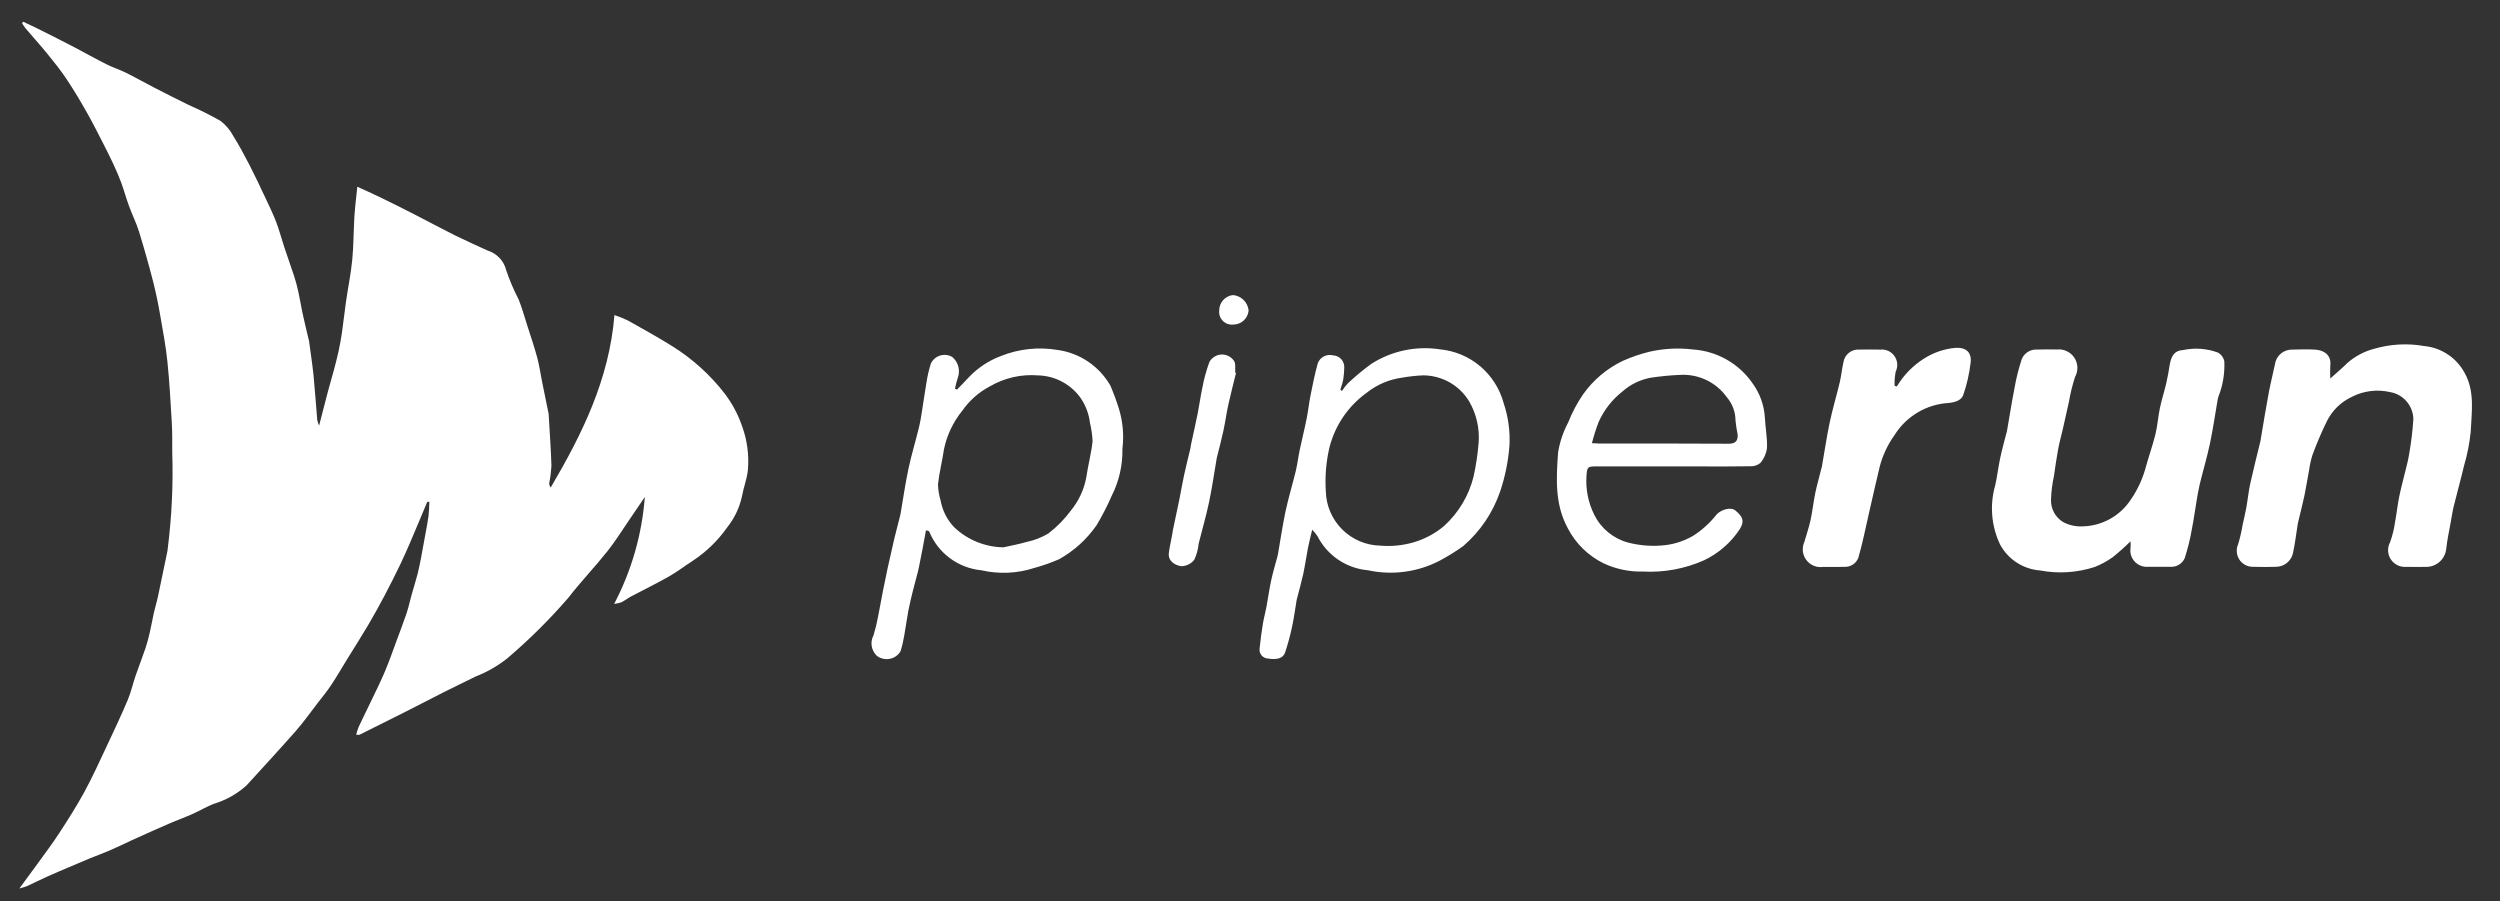
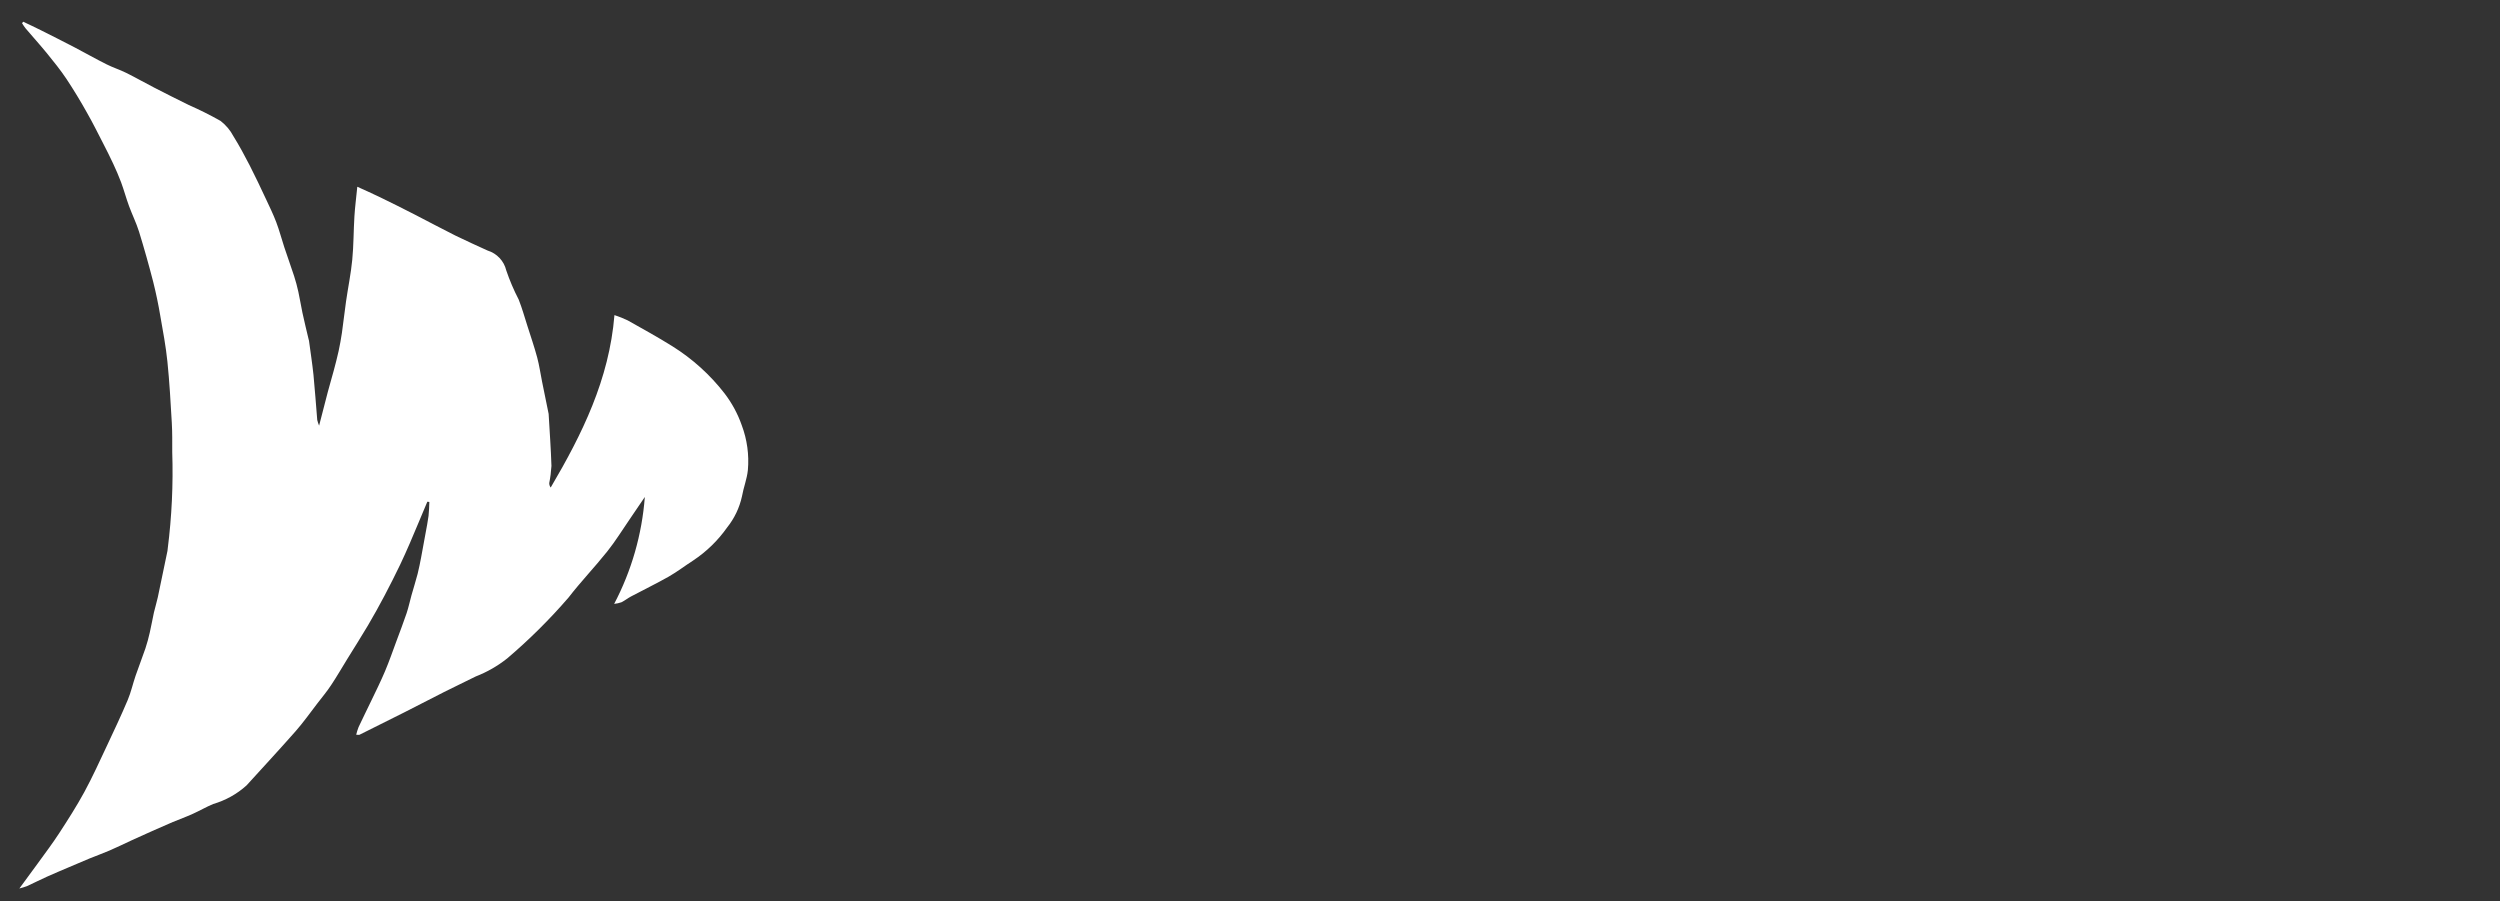
<svg xmlns="http://www.w3.org/2000/svg" width="86" height="31" viewBox="0 0 86 31" fill="none">
  <rect x="0" y="0" width="86" height="31" fill="#333333" stroke="none" />
  <path d="M0.797 0.747C1 0.844 1.204 0.937 1.403 1.038C1.792 1.233 2.181 1.429 2.567 1.63C2.934 1.821 3.291 2.026 3.66 2.21C3.88 2.322 4.119 2.396 4.34 2.506C4.67 2.669 4.989 2.853 5.318 3.021C5.707 3.222 6.1 3.418 6.492 3.612C6.866 3.776 7.231 3.958 7.586 4.159C7.77 4.3 7.921 4.48 8.029 4.685C8.232 5.01 8.417 5.355 8.594 5.699C8.787 6.075 8.967 6.46 9.147 6.843C9.269 7.106 9.4 7.37 9.502 7.641C9.609 7.922 9.685 8.216 9.779 8.502C9.889 8.835 10.009 9.165 10.118 9.499C10.175 9.675 10.223 9.856 10.263 10.037C10.316 10.275 10.352 10.517 10.403 10.755C10.469 11.062 10.544 11.366 10.616 11.671C10.619 11.687 10.626 11.702 10.629 11.718C10.681 12.111 10.743 12.504 10.784 12.899C10.835 13.414 10.869 13.931 10.913 14.447C10.929 14.513 10.95 14.579 10.977 14.642C11.087 14.216 11.181 13.85 11.276 13.485C11.341 13.238 11.416 12.993 11.482 12.744C11.541 12.524 11.598 12.302 11.648 12.078C11.692 11.871 11.731 11.662 11.762 11.451C11.814 11.09 11.852 10.727 11.904 10.367C11.973 9.888 12.072 9.414 12.118 8.934C12.166 8.439 12.161 7.939 12.192 7.442C12.212 7.117 12.255 6.794 12.291 6.424C12.565 6.55 12.82 6.661 13.07 6.783C13.464 6.974 13.856 7.17 14.246 7.37C14.72 7.612 15.188 7.866 15.664 8.103C16.031 8.284 16.403 8.448 16.774 8.619C16.931 8.667 17.072 8.755 17.185 8.875C17.297 8.994 17.377 9.141 17.415 9.301C17.532 9.646 17.675 9.981 17.843 10.305C17.959 10.599 18.045 10.906 18.141 11.207C18.256 11.569 18.38 11.929 18.479 12.296C18.552 12.569 18.591 12.85 18.647 13.127C18.721 13.498 18.797 13.868 18.873 14.238C18.907 14.835 18.951 15.43 18.97 16.028C18.958 16.225 18.933 16.422 18.894 16.617C18.892 16.672 18.91 16.727 18.944 16.771C20.023 14.938 20.956 13.057 21.137 10.839C21.294 10.89 21.447 10.952 21.596 11.023C22.112 11.313 22.631 11.599 23.133 11.913C23.821 12.344 24.428 12.892 24.925 13.534C25.179 13.866 25.379 14.236 25.517 14.631C25.701 15.122 25.773 15.647 25.727 16.168C25.697 16.475 25.577 16.772 25.523 17.078C25.437 17.469 25.262 17.835 25.011 18.148C24.697 18.593 24.304 18.976 23.85 19.278C23.565 19.461 23.297 19.668 23.005 19.835C22.579 20.077 22.137 20.29 21.704 20.52C21.592 20.58 21.492 20.661 21.378 20.718C21.296 20.746 21.212 20.765 21.127 20.774C21.726 19.633 22.085 18.381 22.182 17.096C22.007 17.353 21.834 17.612 21.657 17.869C21.404 18.236 21.169 18.621 20.89 18.969C20.46 19.509 19.98 20.008 19.559 20.554C18.912 21.304 18.207 22.003 17.453 22.645C17.124 22.907 16.758 23.118 16.366 23.27C16.004 23.451 15.638 23.624 15.276 23.806C14.816 24.038 14.358 24.277 13.899 24.51C13.389 24.767 12.879 25.022 12.368 25.275C12.349 25.284 12.322 25.275 12.253 25.275C12.274 25.186 12.302 25.098 12.335 25.012C12.476 24.71 12.626 24.411 12.77 24.109C12.933 23.771 13.099 23.435 13.245 23.09C13.39 22.746 13.51 22.398 13.639 22.05C13.757 21.732 13.879 21.414 13.988 21.092C14.055 20.892 14.097 20.685 14.154 20.481C14.223 20.234 14.302 19.99 14.366 19.742C14.415 19.553 14.45 19.36 14.488 19.168C14.542 18.889 14.592 18.609 14.642 18.329C14.677 18.134 14.717 17.94 14.742 17.745C14.761 17.587 14.762 17.427 14.77 17.267L14.7 17.259C14.601 17.497 14.502 17.735 14.401 17.972C14.301 18.21 14.2 18.453 14.096 18.692C13.991 18.931 13.883 19.18 13.767 19.421C13.592 19.781 13.414 20.14 13.226 20.494C13.045 20.837 12.856 21.177 12.659 21.512C12.43 21.9 12.186 22.28 11.95 22.664C11.764 22.965 11.588 23.272 11.392 23.566C11.246 23.788 11.075 23.993 10.912 24.204C10.668 24.522 10.434 24.852 10.169 25.154C9.615 25.783 9.045 26.398 8.48 27.019C8.151 27.316 7.758 27.534 7.333 27.658C7.094 27.758 6.869 27.89 6.633 27.996C6.408 28.098 6.174 28.182 5.946 28.277C5.474 28.48 5.006 28.688 4.539 28.902C4.283 29.02 4.03 29.145 3.772 29.256C3.544 29.354 3.311 29.438 3.082 29.531C2.843 29.63 2.604 29.732 2.367 29.834C2.114 29.942 1.861 30.048 1.611 30.16C1.385 30.262 1.162 30.375 0.938 30.479C0.849 30.512 0.758 30.541 0.666 30.564C0.906 30.238 1.104 29.972 1.297 29.704C1.545 29.359 1.804 29.02 2.035 28.664C2.336 28.201 2.635 27.734 2.899 27.25C3.181 26.729 3.428 26.187 3.68 25.65C3.924 25.132 4.168 24.614 4.392 24.084C4.506 23.815 4.569 23.524 4.664 23.246C4.773 22.929 4.896 22.617 5.004 22.3C5.063 22.124 5.11 21.943 5.152 21.761C5.206 21.531 5.244 21.299 5.295 21.069C5.336 20.893 5.391 20.72 5.429 20.544C5.542 20.015 5.651 19.482 5.761 18.95C5.766 18.926 5.766 18.902 5.769 18.878C5.909 17.776 5.961 16.664 5.925 15.553C5.925 15.216 5.929 14.878 5.91 14.541C5.869 13.841 5.831 13.139 5.759 12.441C5.705 11.914 5.607 11.392 5.515 10.87C5.449 10.475 5.367 10.083 5.27 9.695C5.121 9.115 4.958 8.539 4.782 7.967C4.688 7.667 4.546 7.383 4.438 7.087C4.34 6.819 4.265 6.542 4.166 6.272C4.084 6.056 3.993 5.843 3.895 5.634C3.785 5.399 3.669 5.165 3.549 4.934C3.366 4.579 3.189 4.22 2.991 3.875C2.769 3.477 2.532 3.086 2.28 2.706C2.077 2.404 1.848 2.12 1.618 1.837C1.378 1.543 1.122 1.261 0.876 0.971C0.834 0.916 0.795 0.859 0.759 0.799L0.797 0.747Z" fill="white" />
-   <path d="M80.159 13.024C80.383 12.82 80.58 12.657 80.76 12.478C81.02 12.252 81.329 12.089 81.662 12.001C82.224 11.835 82.816 11.802 83.393 11.904C83.681 11.931 83.958 12.029 84.199 12.188C84.441 12.348 84.64 12.564 84.778 12.818C85.144 13.47 85.022 14.167 84.993 14.848C84.953 15.246 84.875 15.64 84.762 16.025C84.653 16.49 84.522 16.95 84.409 17.414C84.364 17.598 84.337 17.785 84.304 17.971C84.25 18.274 84.182 18.576 84.15 18.881C84.133 19.044 84.059 19.195 83.941 19.309C83.823 19.422 83.669 19.49 83.506 19.5C83.257 19.502 83.007 19.506 82.758 19.5C82.656 19.506 82.553 19.485 82.462 19.438C82.371 19.39 82.293 19.32 82.239 19.232C82.184 19.145 82.154 19.045 82.15 18.943C82.147 18.84 82.172 18.738 82.221 18.648C82.302 18.419 82.36 18.182 82.393 17.941C82.446 17.662 82.474 17.377 82.53 17.099C82.591 16.794 82.676 16.492 82.748 16.189C82.794 15.998 82.848 15.806 82.876 15.611C82.946 15.213 82.995 14.811 83.02 14.407C83.013 14.186 82.93 13.974 82.785 13.806C82.641 13.639 82.442 13.527 82.224 13.489C81.776 13.384 81.305 13.443 80.897 13.655C80.527 13.829 80.227 14.123 80.045 14.489C79.86 14.866 79.695 15.253 79.55 15.647C79.498 15.812 79.46 15.981 79.436 16.153C79.38 16.447 79.335 16.745 79.274 17.039C79.213 17.332 79.134 17.634 79.063 17.932C79.056 17.963 79.047 17.994 79.042 18.026C78.992 18.345 78.954 18.667 78.887 18.984C78.867 19.125 78.796 19.254 78.689 19.349C78.582 19.443 78.444 19.496 78.301 19.498C78.036 19.506 77.772 19.506 77.505 19.498C77.412 19.5 77.321 19.478 77.238 19.435C77.156 19.392 77.086 19.328 77.035 19.251C76.984 19.173 76.953 19.084 76.946 18.991C76.938 18.899 76.954 18.806 76.992 18.721C77.058 18.502 77.109 18.279 77.147 18.052C77.19 17.853 77.239 17.655 77.275 17.454C77.324 17.182 77.349 16.904 77.409 16.635C77.517 16.145 77.642 15.657 77.76 15.171C77.767 15.14 77.769 15.107 77.775 15.076C77.864 14.556 77.946 14.035 78.044 13.517C78.112 13.155 78.203 12.797 78.279 12.437C78.316 12.32 78.388 12.218 78.486 12.144C78.584 12.071 78.702 12.03 78.825 12.027C79.098 12.02 79.372 12.011 79.644 12.027C79.967 12.05 80.201 12.227 80.163 12.576C80.154 12.724 80.154 12.873 80.161 13.021M73.293 18.618C73.097 18.812 72.891 18.996 72.675 19.169C72.486 19.304 72.281 19.415 72.064 19.502C71.454 19.701 70.804 19.743 70.174 19.623C69.891 19.601 69.618 19.509 69.379 19.355C69.14 19.201 68.944 18.989 68.807 18.74C68.5 18.1 68.44 17.37 68.637 16.689C68.706 16.38 68.741 16.066 68.807 15.756C68.865 15.481 68.941 15.209 69.011 14.935C69.018 14.904 69.032 14.875 69.037 14.844C69.125 14.341 69.203 13.835 69.302 13.334C69.36 13 69.444 12.672 69.549 12.351C69.591 12.251 69.662 12.166 69.753 12.108C69.844 12.05 69.951 12.021 70.059 12.025C70.291 12.015 70.525 12.022 70.758 12.023C70.874 12.01 70.992 12.03 71.097 12.08C71.203 12.13 71.293 12.208 71.357 12.305C71.422 12.403 71.458 12.516 71.462 12.633C71.466 12.75 71.438 12.866 71.381 12.968C71.29 13.25 71.219 13.54 71.169 13.833C71.098 14.139 71.032 14.446 70.963 14.752C70.909 14.989 70.841 15.225 70.798 15.464C70.742 15.766 70.7 16.071 70.656 16.376C70.596 16.644 70.563 16.918 70.555 17.193C70.55 17.346 70.585 17.497 70.659 17.632C70.731 17.766 70.839 17.879 70.97 17.958C71.175 18.067 71.406 18.118 71.637 18.108C71.969 18.101 72.293 18.013 72.584 17.852C72.874 17.692 73.12 17.462 73.301 17.185C73.517 16.871 73.682 16.525 73.79 16.16C73.897 15.754 74.043 15.358 74.144 14.951C74.218 14.653 74.237 14.342 74.3 14.041C74.359 13.756 74.45 13.48 74.516 13.198C74.565 12.983 74.606 12.767 74.638 12.55C74.691 12.238 74.806 12.056 75.103 12.041C75.503 11.956 75.92 11.987 76.303 12.131C76.356 12.162 76.403 12.203 76.439 12.253C76.476 12.303 76.502 12.359 76.516 12.419C76.537 12.838 76.468 13.256 76.313 13.646C76.302 13.676 76.294 13.707 76.289 13.738C76.202 14.242 76.129 14.75 76.024 15.25C75.924 15.726 75.784 16.193 75.669 16.665C75.622 16.862 75.591 17.065 75.557 17.265C75.505 17.569 75.466 17.874 75.405 18.175C75.347 18.523 75.263 18.865 75.154 19.201C75.113 19.294 75.044 19.372 74.957 19.425C74.871 19.478 74.77 19.503 74.668 19.498C74.411 19.498 74.153 19.501 73.897 19.498C73.77 19.509 73.643 19.477 73.536 19.407C73.43 19.337 73.35 19.232 73.311 19.111C73.285 19.03 73.278 18.945 73.289 18.861C73.296 18.78 73.296 18.698 73.289 18.617M50.866 15.222C50.901 14.729 50.787 14.236 50.54 13.808C50.376 13.537 50.146 13.313 49.872 13.156C49.597 13 49.287 12.916 48.971 12.912C48.727 12.921 48.484 12.947 48.244 12.99C47.793 13.048 47.366 13.23 47.01 13.514C46.382 13.967 45.931 14.626 45.737 15.377C45.617 15.88 45.574 16.398 45.609 16.913C45.623 17.404 45.826 17.87 46.174 18.215C46.522 18.561 46.99 18.759 47.48 18.77C47.853 18.802 48.228 18.767 48.589 18.667C48.989 18.556 49.361 18.36 49.678 18.092C50.175 17.64 50.528 17.05 50.69 16.398C50.775 16.011 50.834 15.619 50.865 15.224M45.139 18.224C45.085 18.454 45.035 18.642 44.998 18.831C44.939 19.133 44.896 19.439 44.833 19.739C44.773 20.014 44.695 20.285 44.626 20.558C44.62 20.581 44.611 20.604 44.607 20.627C44.555 20.937 44.514 21.25 44.448 21.558C44.384 21.857 44.305 22.151 44.209 22.442C44.143 22.642 43.937 22.704 43.627 22.654C43.583 22.653 43.54 22.643 43.501 22.625C43.462 22.606 43.427 22.58 43.399 22.547C43.371 22.513 43.35 22.475 43.338 22.433C43.327 22.391 43.324 22.347 43.331 22.304C43.359 22.016 43.399 21.729 43.446 21.442C43.478 21.248 43.533 21.058 43.568 20.865C43.624 20.562 43.665 20.254 43.731 19.955C43.788 19.688 43.869 19.425 43.939 19.161C43.947 19.13 43.955 19.1 43.961 19.069C44.047 18.573 44.12 18.074 44.224 17.582C44.325 17.115 44.465 16.657 44.577 16.193C44.634 15.956 44.66 15.713 44.711 15.474C44.787 15.113 44.878 14.756 44.95 14.394C45.004 14.124 45.032 13.848 45.087 13.577C45.159 13.216 45.232 12.853 45.331 12.499C45.369 12.396 45.444 12.311 45.541 12.26C45.639 12.209 45.752 12.197 45.858 12.225C45.913 12.227 45.967 12.24 46.016 12.264C46.066 12.288 46.11 12.322 46.146 12.363C46.182 12.405 46.209 12.454 46.225 12.506C46.242 12.559 46.247 12.614 46.242 12.668C46.238 12.797 46.227 12.925 46.208 13.052C46.185 13.174 46.142 13.291 46.108 13.41L46.163 13.447C46.224 13.352 46.294 13.263 46.372 13.181C46.626 12.943 46.893 12.721 47.174 12.516C47.874 12.07 48.712 11.892 49.532 12.017C50.043 12.065 50.526 12.268 50.918 12.598C51.309 12.929 51.591 13.371 51.725 13.865C51.884 14.337 51.952 14.834 51.925 15.332C51.884 15.863 51.779 16.387 51.61 16.892C51.362 17.626 50.922 18.28 50.335 18.785C50.084 18.965 49.821 19.128 49.549 19.275C48.785 19.679 47.904 19.8 47.059 19.617C46.693 19.585 46.342 19.461 46.037 19.255C45.733 19.05 45.486 18.77 45.32 18.443C45.267 18.363 45.207 18.289 45.139 18.222M34.517 18.828C34.785 18.767 35.058 18.719 35.321 18.641C35.583 18.587 35.834 18.489 36.063 18.352C36.36 18.125 36.623 17.857 36.844 17.556C37.114 17.224 37.296 16.828 37.371 16.407C37.43 15.994 37.542 15.589 37.585 15.176C37.575 14.964 37.545 14.753 37.495 14.547C37.457 14.23 37.341 13.927 37.157 13.667C36.989 13.439 36.771 13.253 36.52 13.122C36.269 12.991 35.991 12.92 35.708 12.913C35.133 12.868 34.557 12.998 34.058 13.287C33.676 13.488 33.347 13.777 33.101 14.131C32.789 14.515 32.574 14.968 32.473 15.452C32.416 15.855 32.31 16.253 32.267 16.656C32.271 16.846 32.301 17.035 32.357 17.216C32.419 17.566 32.584 17.89 32.832 18.145C33.288 18.575 33.89 18.819 34.517 18.828ZM31.854 18.24C31.773 18.675 31.7 19.093 31.612 19.508C31.556 19.775 31.473 20.037 31.409 20.302C31.35 20.538 31.292 20.775 31.246 21.015C31.193 21.294 31.158 21.577 31.107 21.857C31.076 22.042 31.034 22.225 30.978 22.404C30.938 22.471 30.885 22.529 30.821 22.574C30.757 22.619 30.684 22.649 30.608 22.664C30.531 22.679 30.452 22.678 30.376 22.66C30.3 22.643 30.229 22.609 30.166 22.562C30.071 22.473 30.008 22.356 29.987 22.227C29.966 22.099 29.988 21.967 30.05 21.852C30.114 21.643 30.166 21.43 30.205 21.215C30.264 20.93 30.311 20.641 30.368 20.355C30.421 20.085 30.476 19.815 30.534 19.546C30.604 19.225 30.676 18.904 30.752 18.583C30.821 18.294 30.897 18.008 30.97 17.721C30.977 17.689 30.982 17.658 30.987 17.627C31.074 17.123 31.146 16.617 31.252 16.12C31.352 15.652 31.492 15.193 31.606 14.728C31.655 14.531 31.688 14.329 31.719 14.128C31.771 13.808 31.813 13.487 31.869 13.168C31.903 12.942 31.954 12.718 32.024 12.5C32.056 12.436 32.1 12.379 32.155 12.333C32.209 12.286 32.273 12.252 32.341 12.231C32.41 12.21 32.482 12.203 32.553 12.211C32.624 12.219 32.693 12.242 32.755 12.277C32.858 12.362 32.931 12.478 32.966 12.607C33 12.736 32.994 12.873 32.948 12.998C32.908 13.12 32.876 13.244 32.851 13.37L32.92 13.403C33.052 13.265 33.189 13.131 33.317 12.989C33.628 12.658 34.011 12.403 34.437 12.245C35.053 11.999 35.724 11.928 36.377 12.038C36.754 12.089 37.114 12.226 37.43 12.439C37.745 12.652 38.007 12.934 38.197 13.264C38.306 13.518 38.402 13.778 38.485 14.041C38.626 14.492 38.669 14.968 38.611 15.436C38.623 15.996 38.498 16.551 38.245 17.051C38.094 17.398 37.921 17.734 37.728 18.059C37.393 18.546 36.95 18.949 36.434 19.237C36.164 19.355 35.886 19.453 35.601 19.531C35.006 19.728 34.369 19.758 33.757 19.617C33.364 19.579 32.989 19.435 32.673 19.199C32.356 18.963 32.111 18.645 31.963 18.279C31.96 18.27 31.935 18.268 31.858 18.241M54.762 15.246C54.901 15.252 54.971 15.258 55.043 15.258C56.519 15.258 57.996 15.254 59.472 15.264C59.713 15.264 59.787 15.149 59.776 14.952C59.742 14.79 59.717 14.627 59.701 14.463C59.7 14.169 59.594 13.886 59.402 13.663C59.227 13.418 58.993 13.219 58.723 13.085C58.453 12.951 58.153 12.885 57.852 12.894C57.489 12.907 57.127 12.941 56.769 12.996C56.413 13.064 56.083 13.227 55.812 13.467C55.456 13.746 55.174 14.109 54.991 14.522C54.9 14.759 54.824 15 54.762 15.245M57.545 16.044H54.894C54.608 16.044 54.599 16.076 54.575 16.361C54.542 16.828 54.635 17.294 54.845 17.713C54.96 17.945 55.123 18.149 55.323 18.313C55.523 18.477 55.756 18.597 56.005 18.664C56.375 18.759 56.757 18.795 57.138 18.767C57.525 18.743 57.901 18.63 58.237 18.436C58.552 18.236 58.829 17.983 59.059 17.689C59.213 17.533 59.535 17.43 59.692 17.557C59.959 17.773 60.018 17.935 59.846 18.206C59.541 18.67 59.114 19.04 58.612 19.277C57.953 19.568 57.235 19.7 56.516 19.661C56.047 19.674 55.583 19.576 55.159 19.376C54.636 19.118 54.208 18.701 53.938 18.183C53.476 17.342 53.537 16.45 53.598 15.563C53.657 15.202 53.775 14.853 53.947 14.53C54.081 14.189 54.253 13.865 54.46 13.563C54.81 13.07 55.28 12.674 55.826 12.413C56.123 12.281 56.431 12.175 56.747 12.098C57.239 11.987 57.746 11.962 58.246 12.023C58.651 12.051 59.044 12.169 59.396 12.369C59.749 12.569 60.052 12.846 60.283 13.179C60.532 13.518 60.68 13.921 60.71 14.341C60.727 14.696 60.797 15.052 60.785 15.406C60.761 15.598 60.681 15.78 60.555 15.928C60.455 16.008 60.328 16.048 60.201 16.039C59.646 16.05 59.092 16.045 58.538 16.045H57.546L57.545 16.044ZM65.252 13.293C65.486 12.902 65.808 12.572 66.194 12.33C66.516 12.126 66.883 12.001 67.263 11.966C67.625 11.942 67.833 12.116 67.789 12.477C67.745 12.857 67.66 13.231 67.534 13.592C67.467 13.783 67.225 13.846 67.022 13.863C66.65 13.886 66.289 13.997 65.969 14.188C65.648 14.378 65.377 14.641 65.178 14.957C64.944 15.283 64.77 15.649 64.666 16.037C64.54 16.562 64.421 17.089 64.301 17.615C64.181 18.141 64.076 18.671 63.927 19.188C63.89 19.284 63.824 19.365 63.739 19.421C63.653 19.477 63.552 19.504 63.45 19.499C63.209 19.508 62.967 19.502 62.727 19.501C62.645 19.514 62.561 19.511 62.48 19.491C62.399 19.47 62.324 19.434 62.257 19.384C62.191 19.333 62.136 19.27 62.095 19.198C62.054 19.125 62.028 19.045 62.019 18.963C62.007 18.852 62.025 18.741 62.071 18.64C62.141 18.391 62.227 18.148 62.282 17.896C62.349 17.588 62.382 17.273 62.444 16.965C62.502 16.688 62.581 16.417 62.648 16.144C62.656 16.114 62.667 16.084 62.673 16.053C62.761 15.549 62.836 15.04 62.94 14.54C63.038 14.073 63.178 13.613 63.288 13.148C63.342 12.92 63.362 12.684 63.416 12.455C63.436 12.328 63.504 12.213 63.605 12.134C63.706 12.054 63.833 12.016 63.962 12.026C64.203 12.022 64.444 12.021 64.684 12.026C64.778 12.017 64.873 12.033 64.959 12.072C65.044 12.112 65.118 12.174 65.172 12.252C65.225 12.329 65.257 12.42 65.264 12.514C65.271 12.608 65.253 12.702 65.211 12.787C65.181 12.947 65.168 13.11 65.174 13.273L65.25 13.292M42.517 12.837C42.428 13.203 42.332 13.566 42.252 13.932C42.188 14.225 42.149 14.524 42.085 14.817C42.023 15.111 41.946 15.394 41.875 15.682C41.867 15.713 41.859 15.744 41.853 15.775C41.766 16.279 41.695 16.787 41.589 17.286C41.489 17.761 41.352 18.228 41.234 18.699C41.216 18.89 41.166 19.078 41.085 19.253C41.032 19.322 40.965 19.378 40.888 19.416C40.811 19.455 40.726 19.476 40.64 19.478C40.407 19.445 40.176 19.292 40.208 19.027C40.234 18.81 40.286 18.596 40.325 18.381C40.334 18.334 40.337 18.286 40.347 18.239C40.421 17.886 40.498 17.533 40.57 17.181C40.627 16.901 40.671 16.62 40.733 16.342C40.799 16.036 40.877 15.732 40.949 15.427C40.959 15.381 40.962 15.333 40.972 15.286C41.05 14.925 41.132 14.567 41.204 14.206C41.261 13.921 41.297 13.629 41.36 13.344C41.415 13.039 41.498 12.739 41.605 12.448C41.646 12.376 41.705 12.314 41.776 12.27C41.847 12.226 41.928 12.201 42.011 12.196C42.095 12.192 42.178 12.209 42.254 12.245C42.329 12.281 42.394 12.336 42.443 12.404C42.519 12.495 42.48 12.682 42.494 12.825L42.519 12.835M41.941 10.686C41.939 10.553 41.987 10.425 42.075 10.325C42.163 10.226 42.285 10.164 42.417 10.15C42.554 10.163 42.682 10.223 42.779 10.319C42.877 10.416 42.938 10.543 42.953 10.68C42.941 10.812 42.881 10.936 42.783 11.026C42.684 11.116 42.556 11.166 42.423 11.165C42.358 11.172 42.292 11.164 42.23 11.143C42.169 11.121 42.113 11.086 42.067 11.04C42.02 10.993 41.985 10.938 41.963 10.876C41.941 10.814 41.934 10.749 41.941 10.684" fill="white" />
</svg>